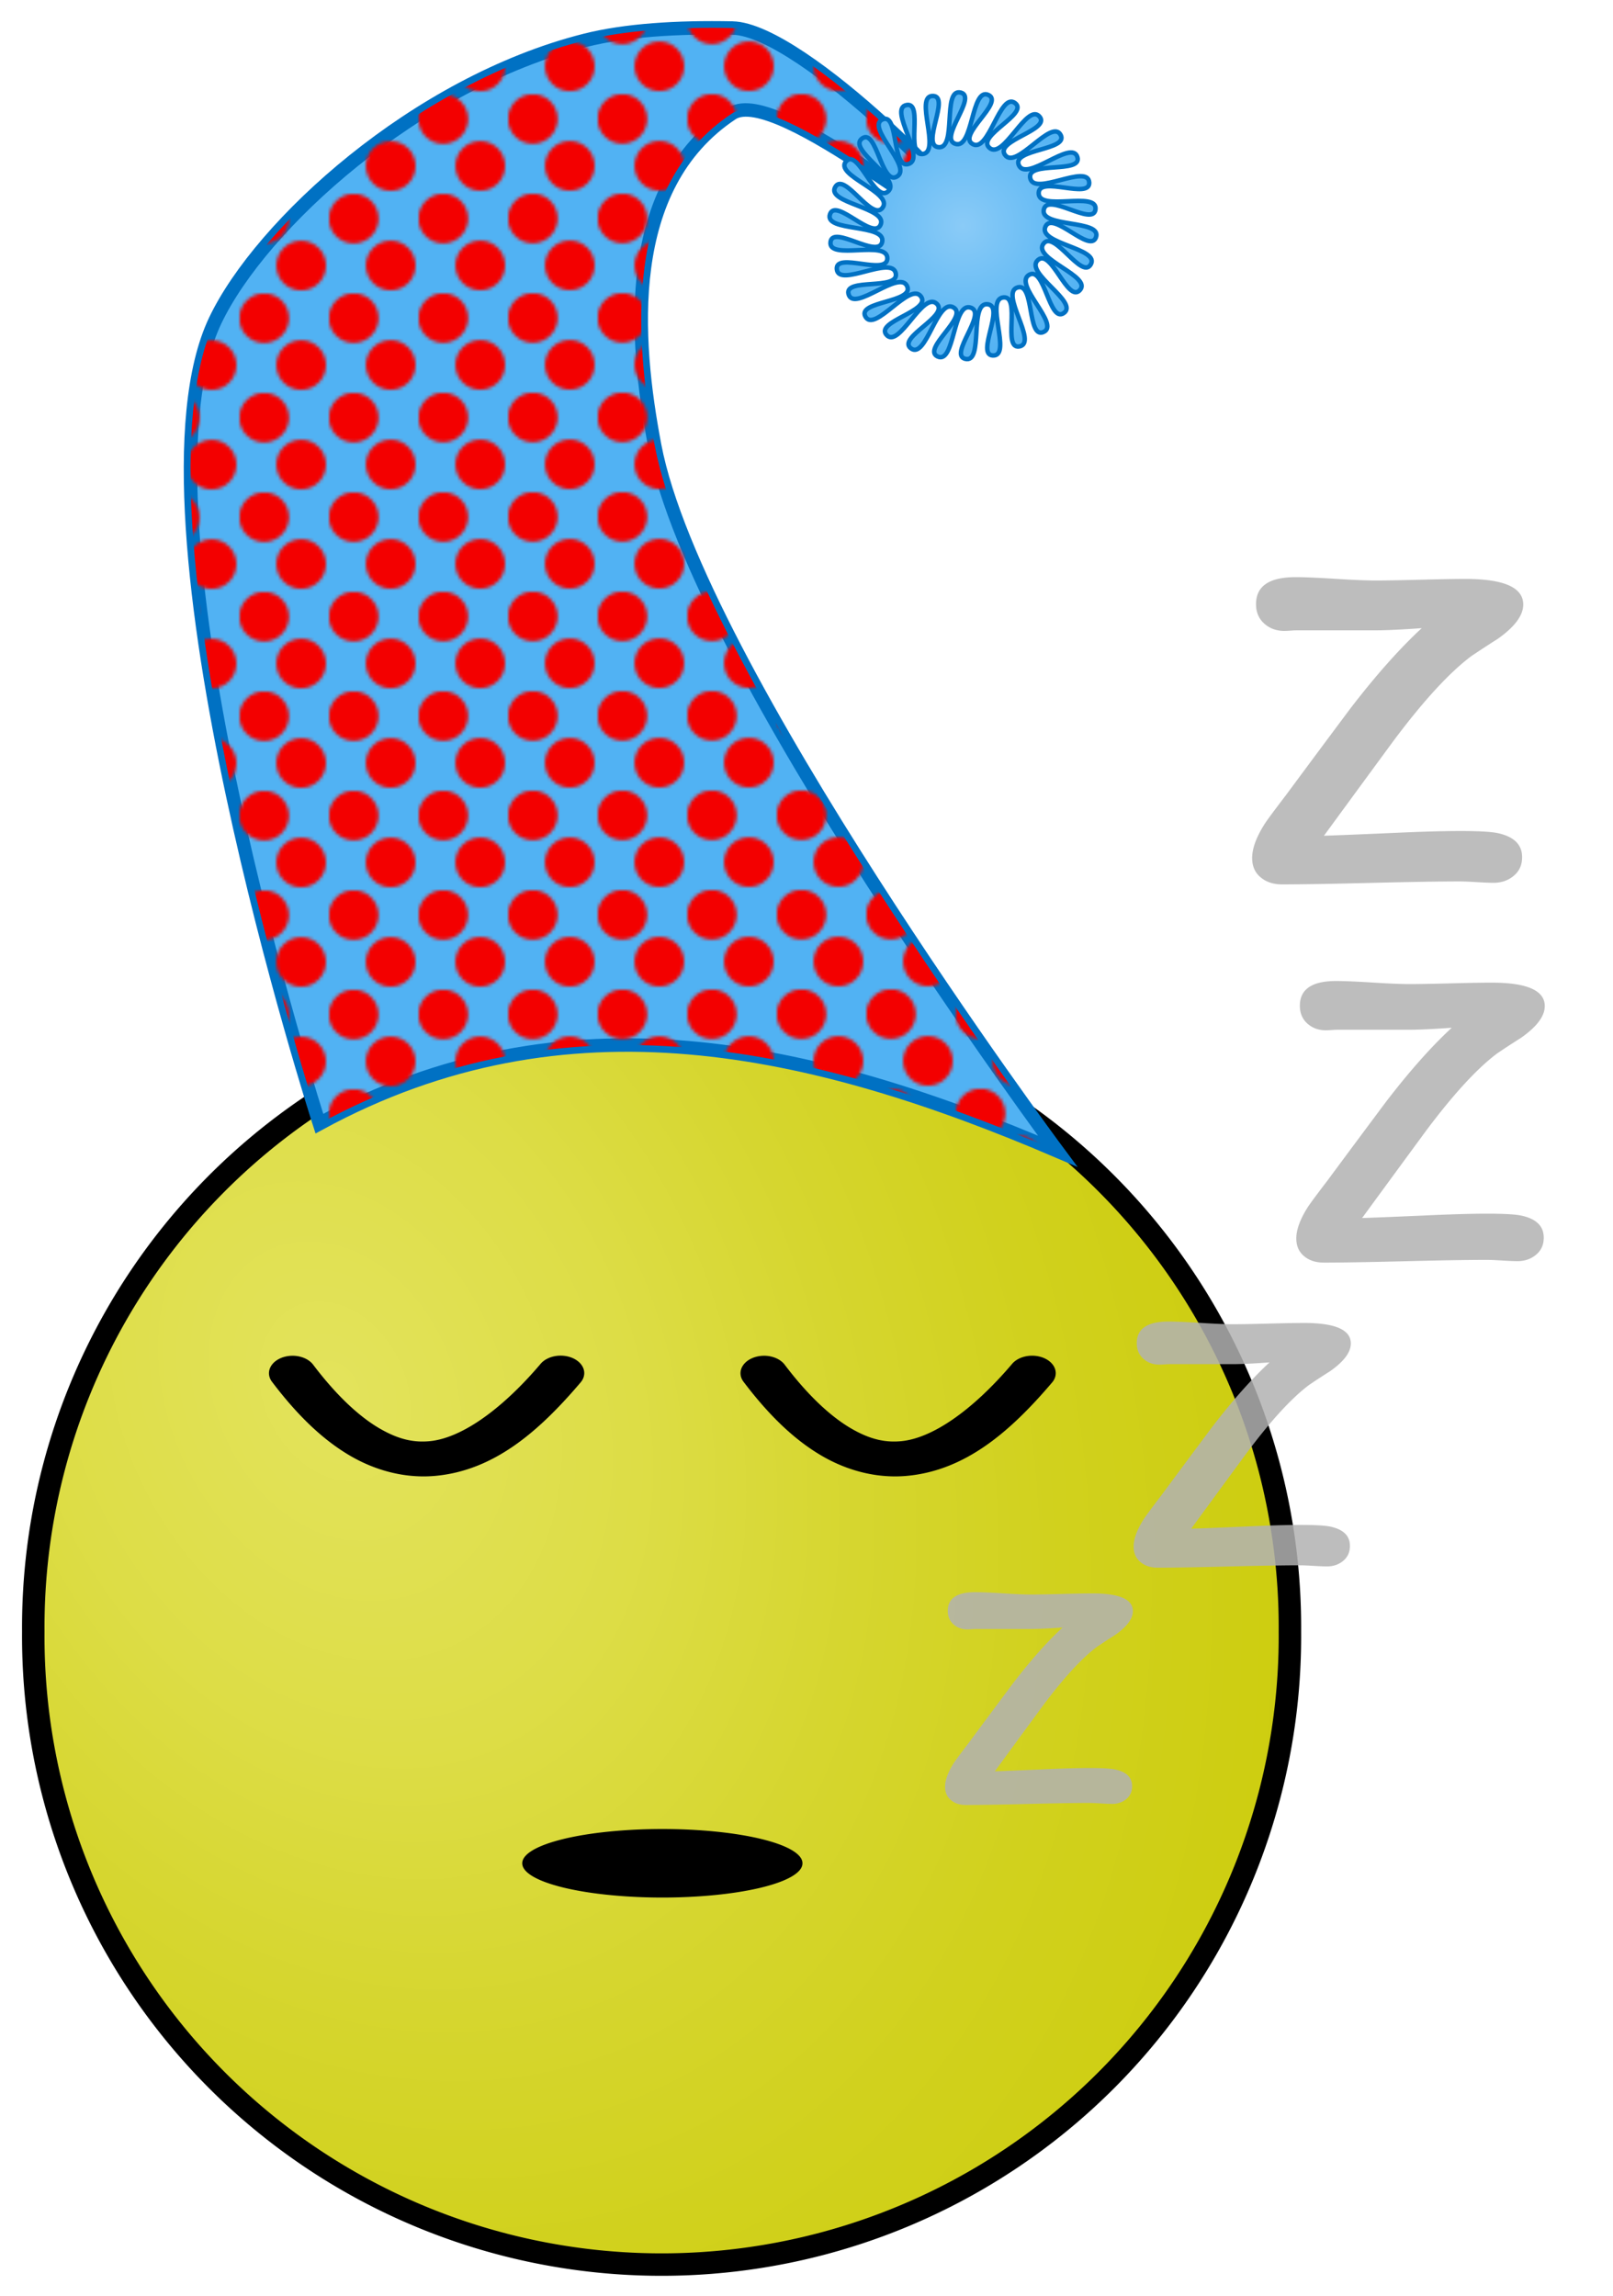
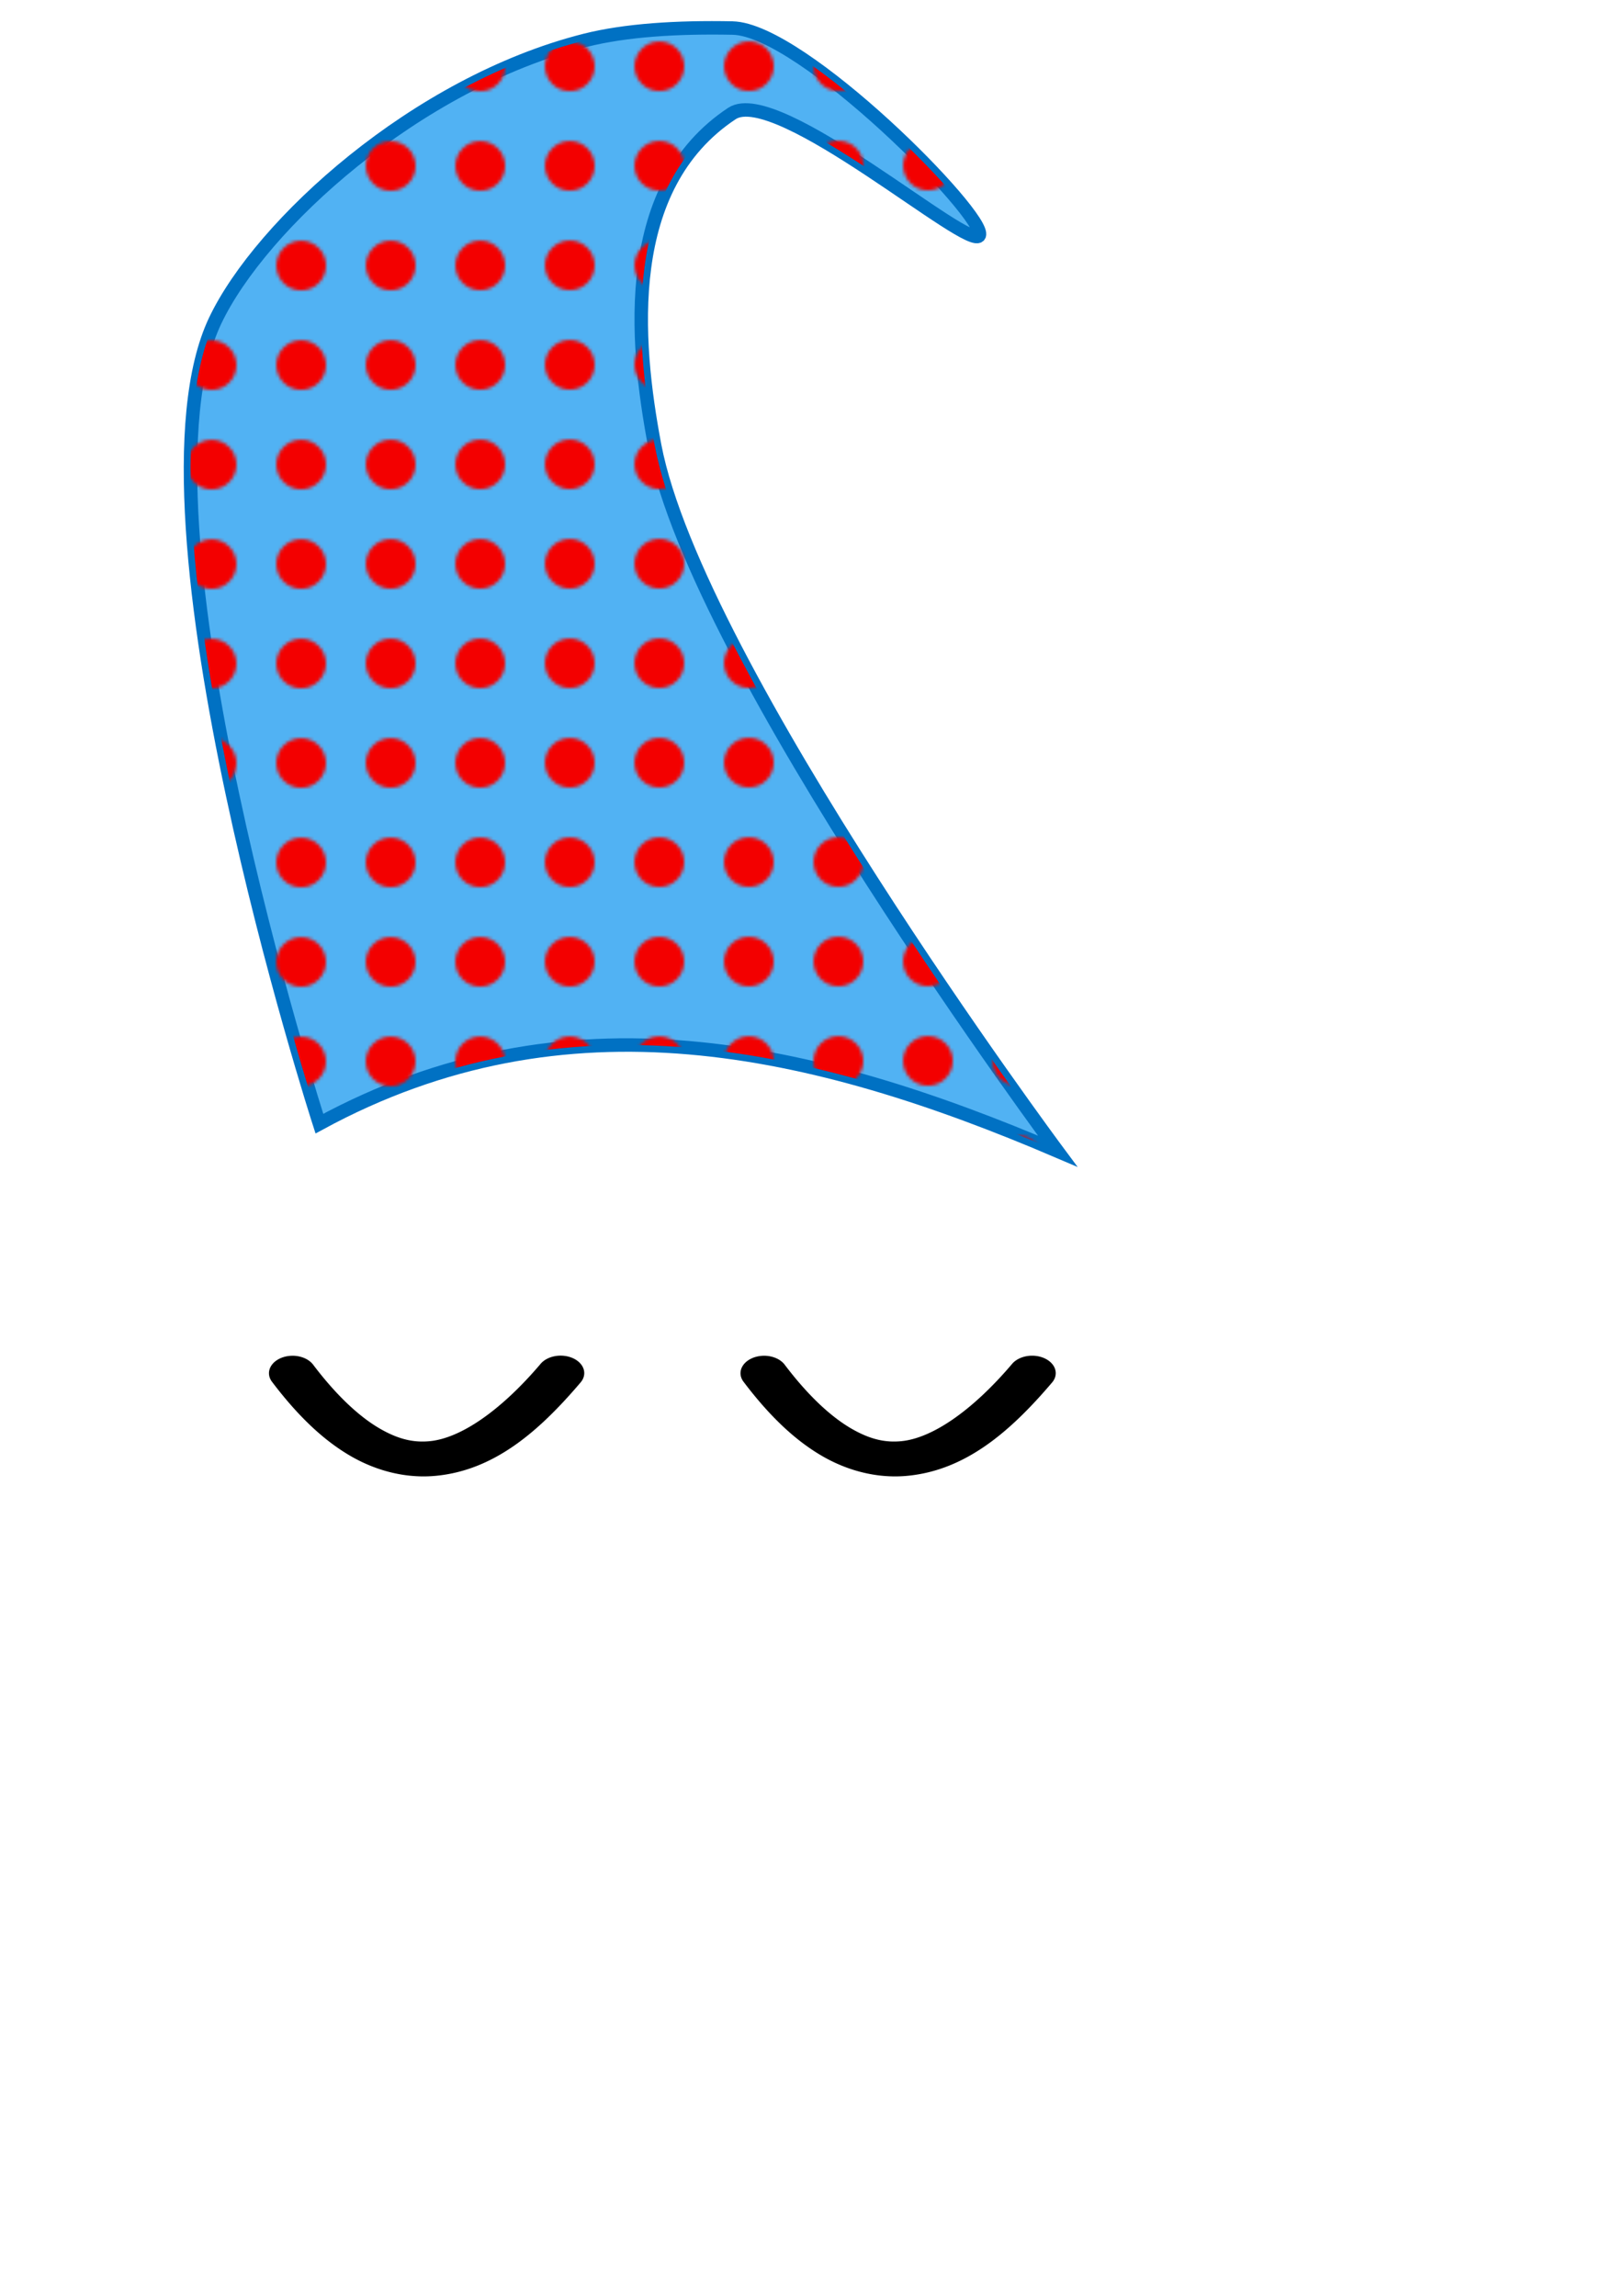
<svg xmlns="http://www.w3.org/2000/svg" xmlns:xlink="http://www.w3.org/1999/xlink" viewBox="0 0 358.96 511.03">
  <defs>
    <pattern id="f" xlink:href="#g" patternTransform="translate(312.42 446.54)" />
    <pattern id="i" xlink:href="#a" patternTransform="matrix(1 -.032 .004 1 467.38 796.61)" />
    <pattern id="b" xlink:href="#c" patternTransform="matrix(1 -.032 .004 1 311.95 425.76)" />
    <pattern id="c" xlink:href="#d" patternTransform="translate(312.42 446.54)" />
    <pattern id="d" xlink:href="#e" patternTransform="matrix(.709 0 0 .8 531.95 438.81)" />
    <pattern id="e" xlink:href="#f" patternTransform="matrix(.8 0 0 .8 462 426.3)" />
    <pattern id="a" xlink:href="#b" patternTransform="matrix(1 -.032 .004 1 290.35 665.33)" />
    <pattern id="g" width="26.159" patternUnits="userSpaceOnUse" patternTransform="translate(312.42 446.54)" height="29.148">
      <g fill="#f30000">
-         <path transform="matrix(.604 0 0 .604 -272.995 -196.155)" d="M476.57 337c0 6.854-5.556 12.411-12.411 12.411-6.854 0-12.411-5.556-12.411-12.411 0-6.854 5.556-12.411 12.411-12.411 6.854 0 12.411 5.556 12.411 12.411z" />
        <path transform="matrix(.604 0 0 .604 -261.837 -182.007)" d="M476.57 337c0 6.854-5.556 12.411-12.411 12.411-6.854 0-12.411-5.556-12.411-12.411 0-6.854 5.556-12.411 12.411-12.411 6.854 0 12.411 5.556 12.411 12.411z" />
      </g>
    </pattern>
    <radialGradient id="h" gradientUnits="userSpaceOnUse" cy="852.6" cx="280.08" gradientTransform="matrix(.802 1.707 -1.301 .611 1165 -146.92)" r="190.97">
      <stop offset="0" stop-color="#e3e35c" />
      <stop offset=".313" stop-color="#dddd46" />
      <stop offset=".537" stop-color="#d6d62f" />
      <stop offset=".75" stop-color="#d1d11d" />
      <stop offset="1" stop-color="#cdcd0f" />
    </radialGradient>
    <radialGradient id="k" gradientUnits="userSpaceOnUse" cy="411.72" cx="486.04" gradientTransform="translate(73.362 4.81)" r="32.668">
      <stop offset="0" stop-color="#8acbf7" />
      <stop offset="1" stop-color="#51b2f3" />
    </radialGradient>
    <filter id="j" height="1" width="1" color-interpolation-filters="sRGB" y="0" x="0">
      <feTurbulence baseFrequency=".4" seed="432" result="result0" numOctaves="3" type="fractalNoise" />
      <feColorMatrix type="saturate" values="0" result="result4" />
      <feComposite in="SourceGraphic" in2="result4" k3=".5" k2=".5" k1="1.25" result="result2" operator="arithmetic" />
      <feBlend result="result5" in2="SourceGraphic" in="result2" />
      <feComposite operator="in" result="result3" in2="SourceGraphic" in="result5" />
    </filter>
    <filter id="l" color-interpolation-filters="sRGB">
      <feGaussianBlur stdDeviation="3" result="result5" in="SourceGraphic" />
      <feTurbulence baseFrequency=".02" result="result1" numOctaves="3" type="fractalNoise" />
      <feDisplacementMap scale="30" yChannelSelector="G" in2="result1" result="result3" xChannelSelector="R" in="SourceGraphic" />
      <feComposite operator="out" result="result4" in2="result1" in="result3" />
      <feComposite in2="result4" k3=".3" k2="1" k1=".3" result="result6" operator="arithmetic" />
      <feComposite in2="result5" in="result6" />
    </filter>
  </defs>
-   <path d="M568.4 924.68a189.47 189.47 0 11-378.93 0 189.47 189.47 0 11378.93 0z" transform="translate(-132.421 -319.236) scale(.738)" stroke="#000" stroke-width="6.771" fill="url(#h)" />
  <g color="#000">
    <path style="block-progression:tb;text-indent:0;text-transform:none" d="M64.98 301.748a5.258 3.888 0 00-4.417 5.832c5.686 7.51 11.303 12.871 17.294 16.386 5.99 3.515 12.66 5.114 19.08 4.51 12.842-1.205 22.747-9.595 32.205-20.714a5.258 3.888 0 10-8.893-4.146c-8.86 10.416-17.768 16.5-24.647 17.146-3.439.323-6.846-.323-11.214-2.886s-9.394-7.132-14.665-14.094a5.258 3.888 0 00-4.744-2.035zM169.916 301.748a5.258 3.888 0 00-4.416 5.832c5.686 7.51 11.303 12.871 17.293 16.386 5.991 3.515 12.66 5.114 19.081 4.51 12.841-1.205 22.746-9.595 32.205-20.714a5.258 3.888 0 10-8.894-4.146c-8.86 10.416-17.767 16.5-24.646 17.146-3.44.323-6.846-.323-11.215-2.886-4.367-2.563-9.394-7.132-14.664-14.094a5.258 3.888 0 00-4.744-2.035z" />
  </g>
-   <path d="M178.58 414.685a31.177 7.604 0 11-62.353 0 31.177 7.604 0 1162.354 0z" />
  <g>
    <path d="M371.25 359.66c-16.8.187-32.288 1.642-44.41 5.078-51.108 14.486-97.654 58.741-111.25 87.97-27.672 59.504 32.383 241.21 32.383 241.21 37.104-21.399 74.187-28.39 111.29-26.368 37.103 2.022 74.231 13.044 111.33 27.734 0 0-109.46-143.1-122.35-208.98-6.219-31.797-10.186-77.877 22.866-100.86 13.66-9.498 72.446 40.005 74.74 34.357 2.294-5.648-53.562-60.373-74.608-60.139z" stroke="#0071c3" stroke-width="4.062" fill="#51b2f3" transform="matrix(.738 .023 -.003 .738 -109.844 -267.726)" />
    <path d="M371.25 359.66c-16.8.187-32.288 1.642-44.41 5.078-51.108 14.486-97.654 58.741-111.25 87.97-27.672 59.504 32.383 241.21 32.383 241.21 37.103-21.399 74.187-28.39 111.29-26.368 37.103 2.022 74.231 13.044 111.33 27.734 0 0-109.46-143.1-122.35-208.98-6.219-31.797-10.186-77.877 22.866-100.86 13.66-9.498 72.446 40.005 74.74 34.357 2.294-5.648-53.562-60.373-74.608-60.139z" fill="url(#i)" transform="matrix(.738 .023 -.003 .738 -109.844 -267.726)" />
-     <path d="M578.73 442.2c-3.855 1.509-2.116-11.897-6.108-10.799-4.588 1.262 5.035 13.472.34 14.248-4.086.676.408-12.076-3.726-11.83-4.75.282 2.119 14.223-2.636 14.007-4.136-.187 2.915-11.727-1.179-12.345-4.706-.71-.89 14.352-5.496 13.154-4.007-1.042 5.294-10.865 1.418-12.32-4.455-1.671-3.861 13.854-8.117 11.726-3.702-1.85 7.442-9.53 3.954-11.756-4.01-2.56-6.662 12.75-10.382 9.786-3.236-2.58 9.264-7.777 6.316-10.68-3.39-3.335-9.173 11.09-12.193 7.419-2.629-3.195 10.682-5.684 8.402-9.135-2.62-3.967-11.282 8.944-13.472 4.725-1.906-3.67 11.633-3.342 10.122-7.192-1.737-4.424-12.898 6.408-14.162 1.827-1.1-3.986 12.075-.856 11.4-4.934-.779-4.688-13.952 3.59-14.234-1.152-.246-4.128 11.99 1.669 12.178-2.461.216-4.747-14.393.617-13.682-4.081.619-4.088 11.381 4.12 12.424.12 1.2-4.598-14.207-2.383-12.533-6.83 1.457-3.871 10.274 6.392 12.128 2.694 2.13-4.248-13.4-5.278-10.836-9.282 2.23-3.483 8.718 8.385 11.301 5.153 2.969-3.713-12.007-7.944-8.666-11.328 2.907-2.944 6.781 10.01 9.981 7.386 3.677-3.016-10.09-10.263-6.117-12.88 3.457-2.275 4.548 11.199 8.224 9.296 4.225-2.187-7.73-12.132-3.3-13.866 3.855-1.509 2.116 11.897 6.108 10.799 4.588-1.262-5.034-13.472-.34-14.248 4.086-.676-.408 12.076 3.726 11.83 4.75-.282-2.119-14.223 2.636-14.007 4.136.187-2.915 11.727 1.18 12.345 4.705.71.89-14.352 5.495-13.154 4.007 1.042-5.294 10.865-1.418 12.32 4.455 1.671 3.861-13.854 8.117-11.726 3.702 1.85-7.442 9.529-3.954 11.756 4.01 2.56 6.662-12.75 10.382-9.786 3.236 2.579-9.264 7.776-6.316 10.679 3.39 3.336 9.173-11.089 12.193-7.418 2.629 3.195-10.682 5.684-8.402 9.135 2.62 3.967 11.282-8.944 13.472-4.725 1.906 3.67-11.633 3.343-10.122 7.192 1.737 4.424 12.898-6.408 14.162-1.827 1.1 3.986-12.075.856-11.4 4.934.779 4.688 13.952-3.591 14.234 1.152.246 4.128-11.99-1.669-12.178 2.461-.216 4.747 14.393-.617 13.682 4.08-.619 4.089-11.381-4.12-12.424-.119-1.2 4.598 14.207 2.383 12.533 6.83-1.457 3.87-10.274-6.392-12.128-2.694-2.13 4.248 13.4 5.278 10.836 9.282-2.23 3.483-8.718-8.385-11.301-5.153-2.969 3.713 12.007 7.944 8.666 11.328-2.907 2.944-6.781-10.01-9.981-7.386-3.677 3.016 10.09 10.263 6.117 12.88-3.457 2.275-4.548-11.199-8.224-9.296-4.225 2.187 7.73 12.132 3.3 13.866z" transform="matrix(.923 0 0 .923 -302.023 -334.224)" fill-rule="evenodd" filter="url(#j)" stroke="#0071c3" stroke-width="1.083" fill="url(#k)" />
  </g>
  <g transform="translate(-155.705 -117.63) scale(.738)" opacity=".85" filter="url(#l)" fill="#b2b2b2">
-     <path d="M547.24 652.48c-1.49.933-3.318 2.126-5.484 3.58-4.578 3.428-9.994 9.325-16.25 17.692-4.794 6.528-9.588 13.07-14.382 19.625l-.163.205c1.977-.055 6.744-.247 14.3-.576 5.931-.274 10.658-.411 14.178-.411 3.873 0 6.5.15 7.881.452 3.25.714 4.93 2.29 5.038 4.732.081 1.81-.542 3.236-1.869 4.279-1.137.905-2.505 1.357-4.103 1.357-.785 0-1.964-.047-3.534-.144-1.571-.096-2.75-.144-3.535-.144-4.117 0-10.299.103-18.546.309-8.247.206-14.429.309-18.546.309-1.76 0-3.21-.453-4.347-1.358-1.273-.988-1.91-2.373-1.91-4.156 0-1.975.854-4.32 2.56-7.035.542-.85 2.072-2.921 4.59-6.213 4.443-6.007 8.898-12 13.367-17.98 5.308-6.912 10.278-12.508 14.91-16.786-4.225.302-7.448.453-9.67.453h-16.412c-.298 0-.732.02-1.3.061-.57.042-1.002.062-1.3.062-1.598 0-2.952-.466-4.063-1.399-1.246-1.042-1.869-2.44-1.869-4.196 0-3.758 2.75-5.637 8.247-5.637 1.87 0 4.659.117 8.37.35 3.71.233 6.5.35 8.368.35 2.086 0 5.207-.055 9.365-.165 4.157-.11 7.279-.165 9.364-.165 8.071 0 12.106 1.783 12.107 5.349 0 2.277-1.788 4.677-5.363 7.2M612.12 572.89a246.805 246.805 0 00-6.342 4.14c-5.294 3.964-11.557 10.784-18.792 20.458-5.544 7.55-11.087 15.114-16.631 22.695l-.188.238c2.286-.063 7.798-.285 16.537-.666 6.859-.317 12.325-.476 16.396-.476 4.478 0 7.516.175 9.114.524 3.758.824 5.7 2.648 5.825 5.471.094 2.094-.626 3.743-2.16 4.949-1.316 1.046-2.898 1.57-4.746 1.57-.908 0-2.27-.056-4.087-.167-1.817-.11-3.18-.166-4.087-.166-4.761 0-11.91.119-21.447.356-9.537.238-16.686.357-21.447.357-2.036 0-3.712-.523-5.027-1.57-1.472-1.142-2.208-2.744-2.208-4.805 0-2.284.986-4.996 2.96-8.136.626-.984 2.395-3.378 5.308-7.185a5076.637 5076.637 0 0115.457-20.792c6.14-7.993 11.886-14.464 17.242-19.412-4.886.35-8.613.524-11.18.524h-18.98c-.345 0-.846.023-1.504.071-.658.048-1.159.071-1.504.071-1.847 0-3.414-.539-4.698-1.617-1.44-1.206-2.16-2.823-2.16-4.853 0-4.346 3.178-6.519 9.536-6.519 2.161 0 5.387.135 9.678.405 4.291.27 7.517.404 9.678.404 2.412 0 6.022-.063 10.83-.19 4.807-.127 8.417-.19 10.828-.19 9.334 0 14 2.061 14 6.185 0 2.633-2.067 5.408-6.201 8.326M669.71 472.34a282.425 282.425 0 00-7.256 4.736c-6.056 4.536-13.222 12.338-21.5 23.407a15886.916 15886.916 0 00-19.027 25.965l-.215.272c2.616-.073 8.922-.327 18.92-.762 7.847-.363 14.1-.544 18.759-.544 5.124 0 8.6.2 10.427.598 4.3.944 6.521 3.03 6.665 6.26.107 2.395-.717 4.282-2.473 5.661-1.505 1.198-3.314 1.797-5.428 1.797-1.04 0-2.598-.064-4.677-.19-2.078-.128-3.637-.191-4.676-.191-5.447 0-13.626.136-24.537.408-10.91.272-19.09.408-24.537.408-2.33 0-4.246-.599-5.751-1.796-1.684-1.307-2.526-3.14-2.526-5.498 0-2.613 1.128-5.716 3.386-9.308.717-1.125 2.741-3.865 6.074-8.22a5750.486 5750.486 0 0117.684-23.788c7.023-9.145 13.599-16.548 19.726-22.209-5.59.4-9.855.599-12.792.599H614.24c-.395 0-.968.027-1.72.081-.753.055-1.326.082-1.72.082-2.115 0-3.906-.617-5.375-1.85-1.649-1.38-2.473-3.23-2.473-5.553 0-4.972 3.637-7.458 10.911-7.458 2.473 0 6.163.155 11.072.463 4.91.309 8.6.463 11.072.463 2.76 0 6.889-.073 12.39-.218 5.5-.145 9.63-.218 12.388-.218 10.678 0 16.017 2.36 16.017 7.077 0 3.012-2.365 6.187-7.095 9.526M662.57 352.1c-2.15 1.346-4.79 3.069-7.917 5.167-6.607 4.95-14.427 13.462-23.458 25.538-6.92 9.423-13.84 18.867-20.76 28.33l-.235.297c2.854-.08 9.735-.356 20.643-.832 8.562-.395 15.384-.593 20.467-.593 5.591 0 9.383.217 11.377.653 4.692 1.03 7.116 3.306 7.272 6.83.117 2.613-.782 4.672-2.697 6.177-1.642 1.306-3.617 1.96-5.923 1.96-1.134 0-2.835-.07-5.102-.208-2.268-.139-3.969-.208-5.102-.208-5.943 0-14.866.148-26.771.445-11.905.297-20.828.446-26.771.446-2.542 0-4.633-.654-6.275-1.96-1.838-1.426-2.757-3.425-2.757-5.999 0-2.85 1.232-6.236 3.695-10.156.782-1.227 2.99-4.217 6.627-8.968a6360.908 6360.908 0 0119.294-25.954c7.663-9.977 14.837-18.055 21.522-24.232-6.1.436-10.751.654-13.957.653H602.05c-.43 0-1.056.03-1.877.09-.82.059-1.446.089-1.876.089-2.307 0-4.262-.673-5.865-2.02-1.798-1.504-2.697-3.523-2.697-6.058 0-5.424 3.968-8.136 11.905-8.136 2.697 0 6.724.168 12.08.505 5.357.336 9.384.505 12.082.505 3.01 0 7.516-.08 13.517-.238 6-.158 10.507-.237 13.517-.238 11.65 0 17.476 2.574 17.476 7.721 0 3.287-2.58 6.751-7.741 10.393" />
-   </g>
+     </g>
</svg>